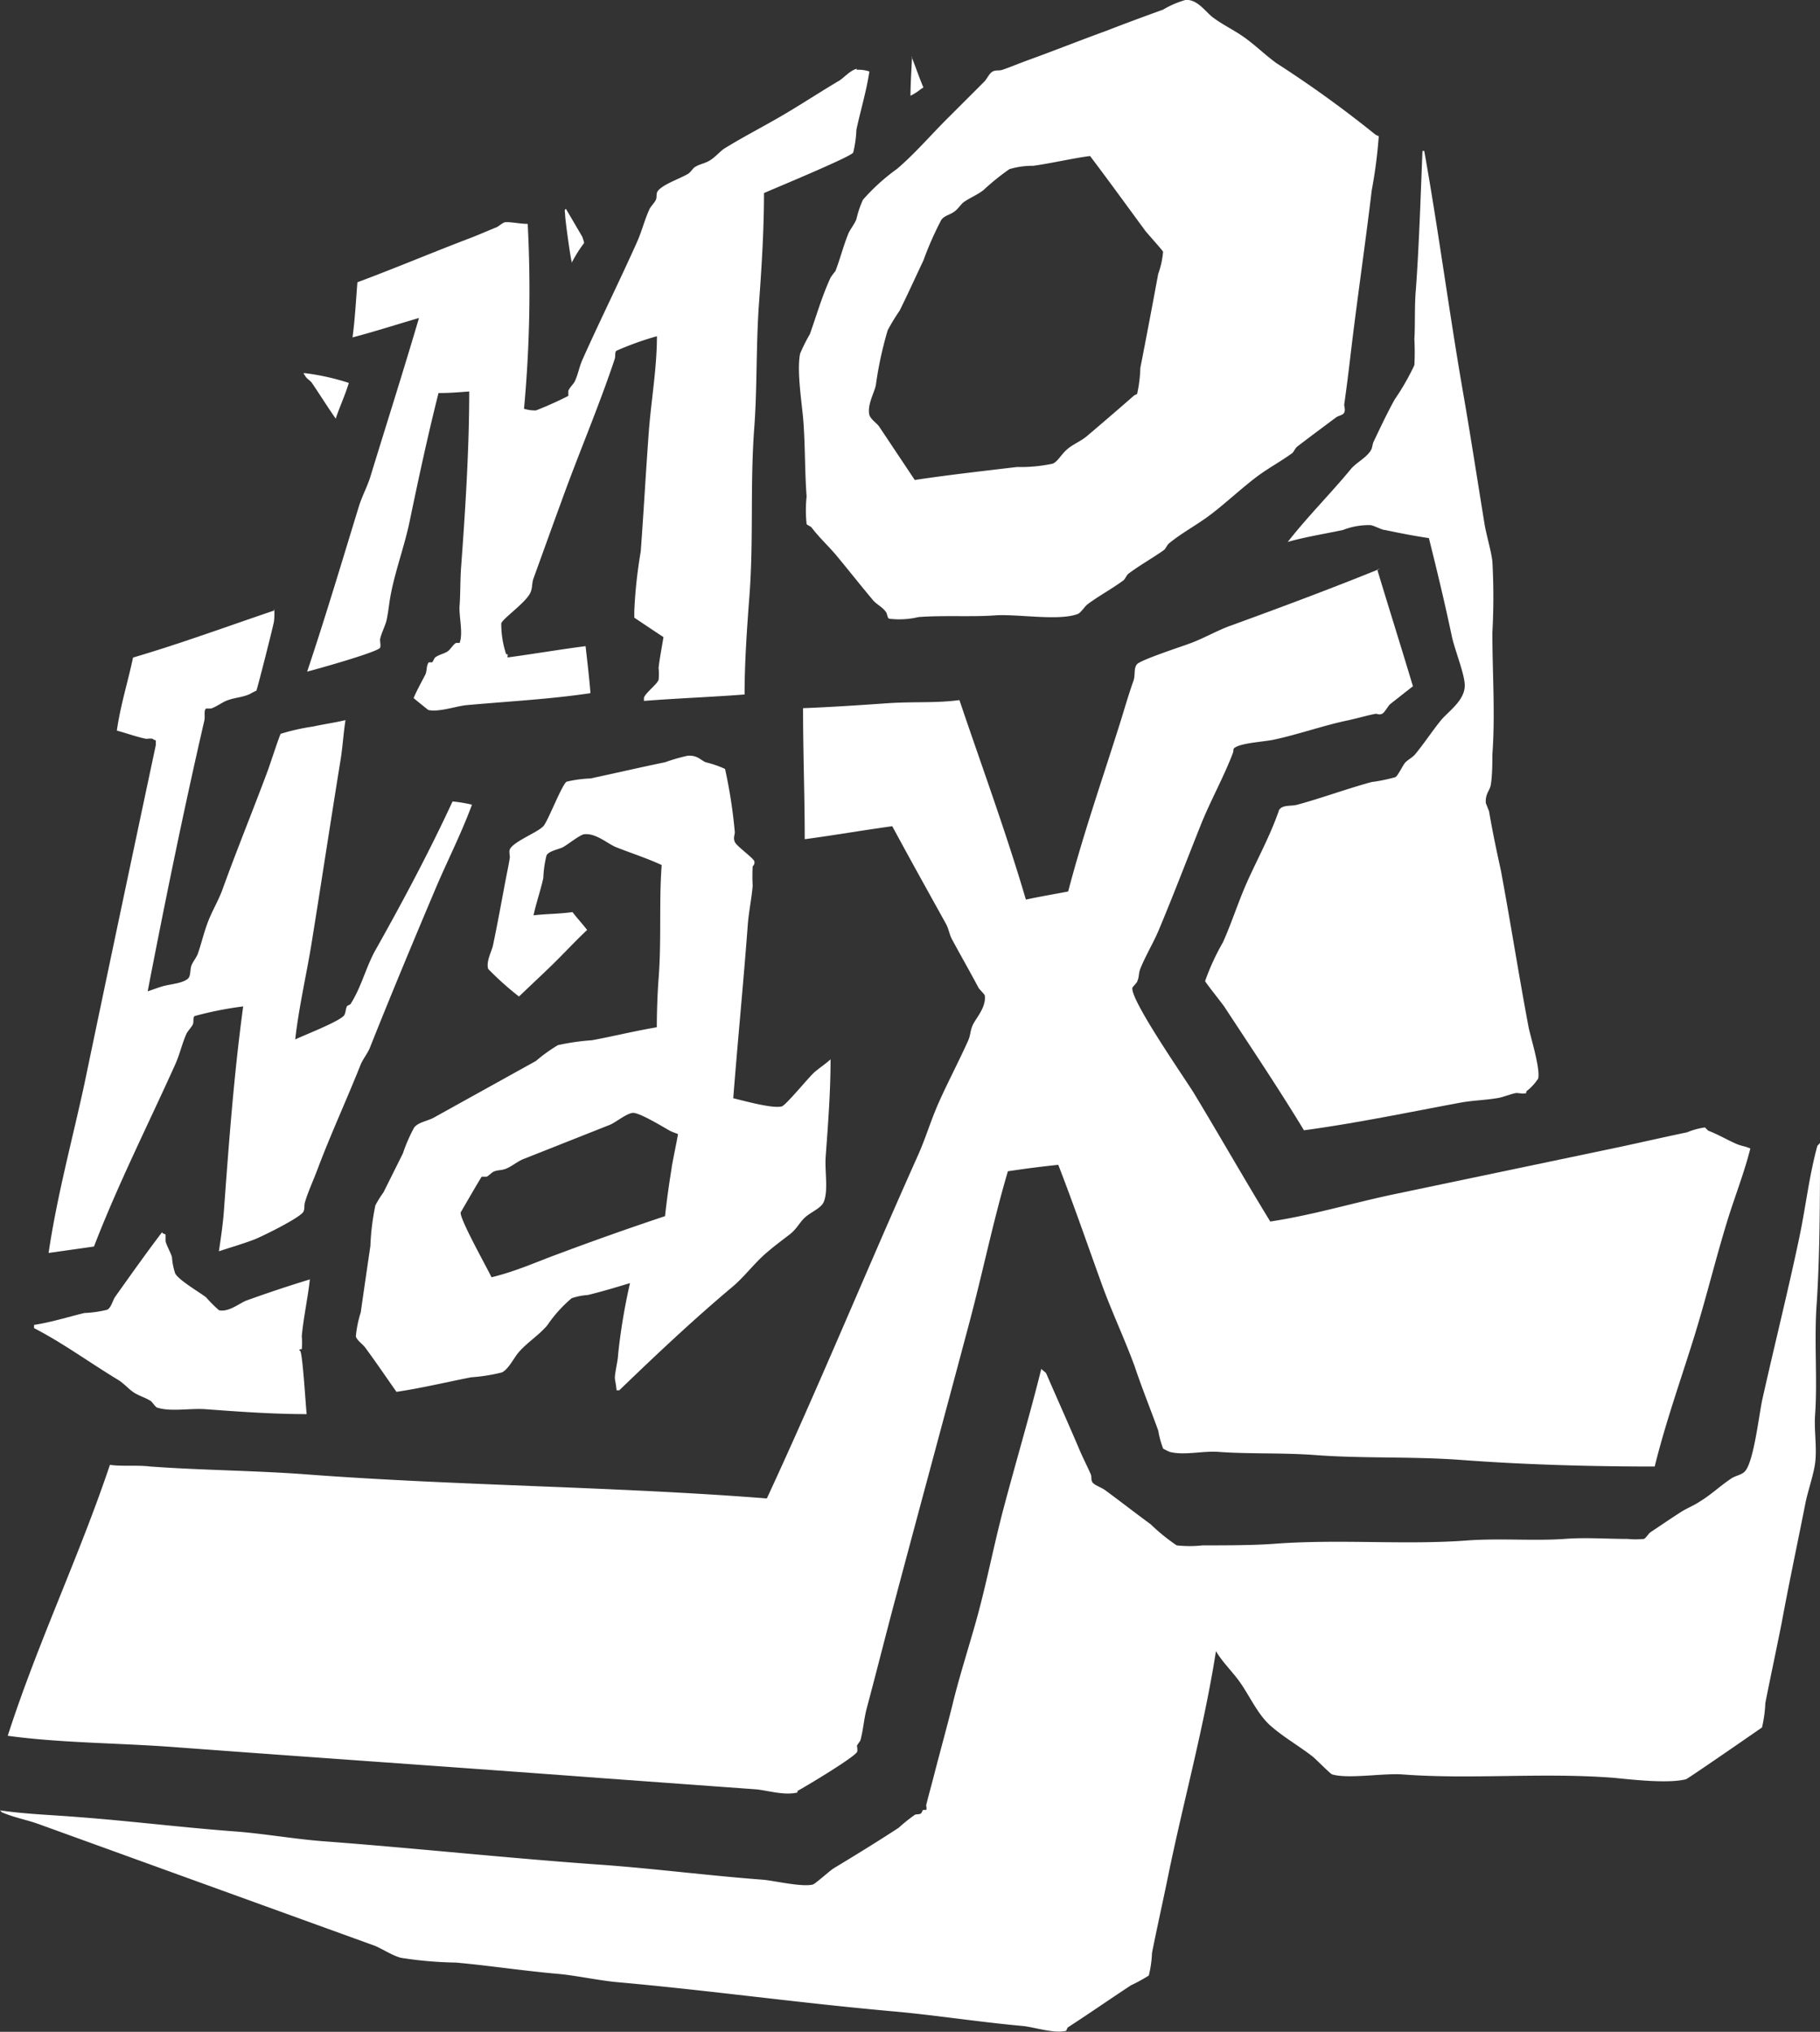
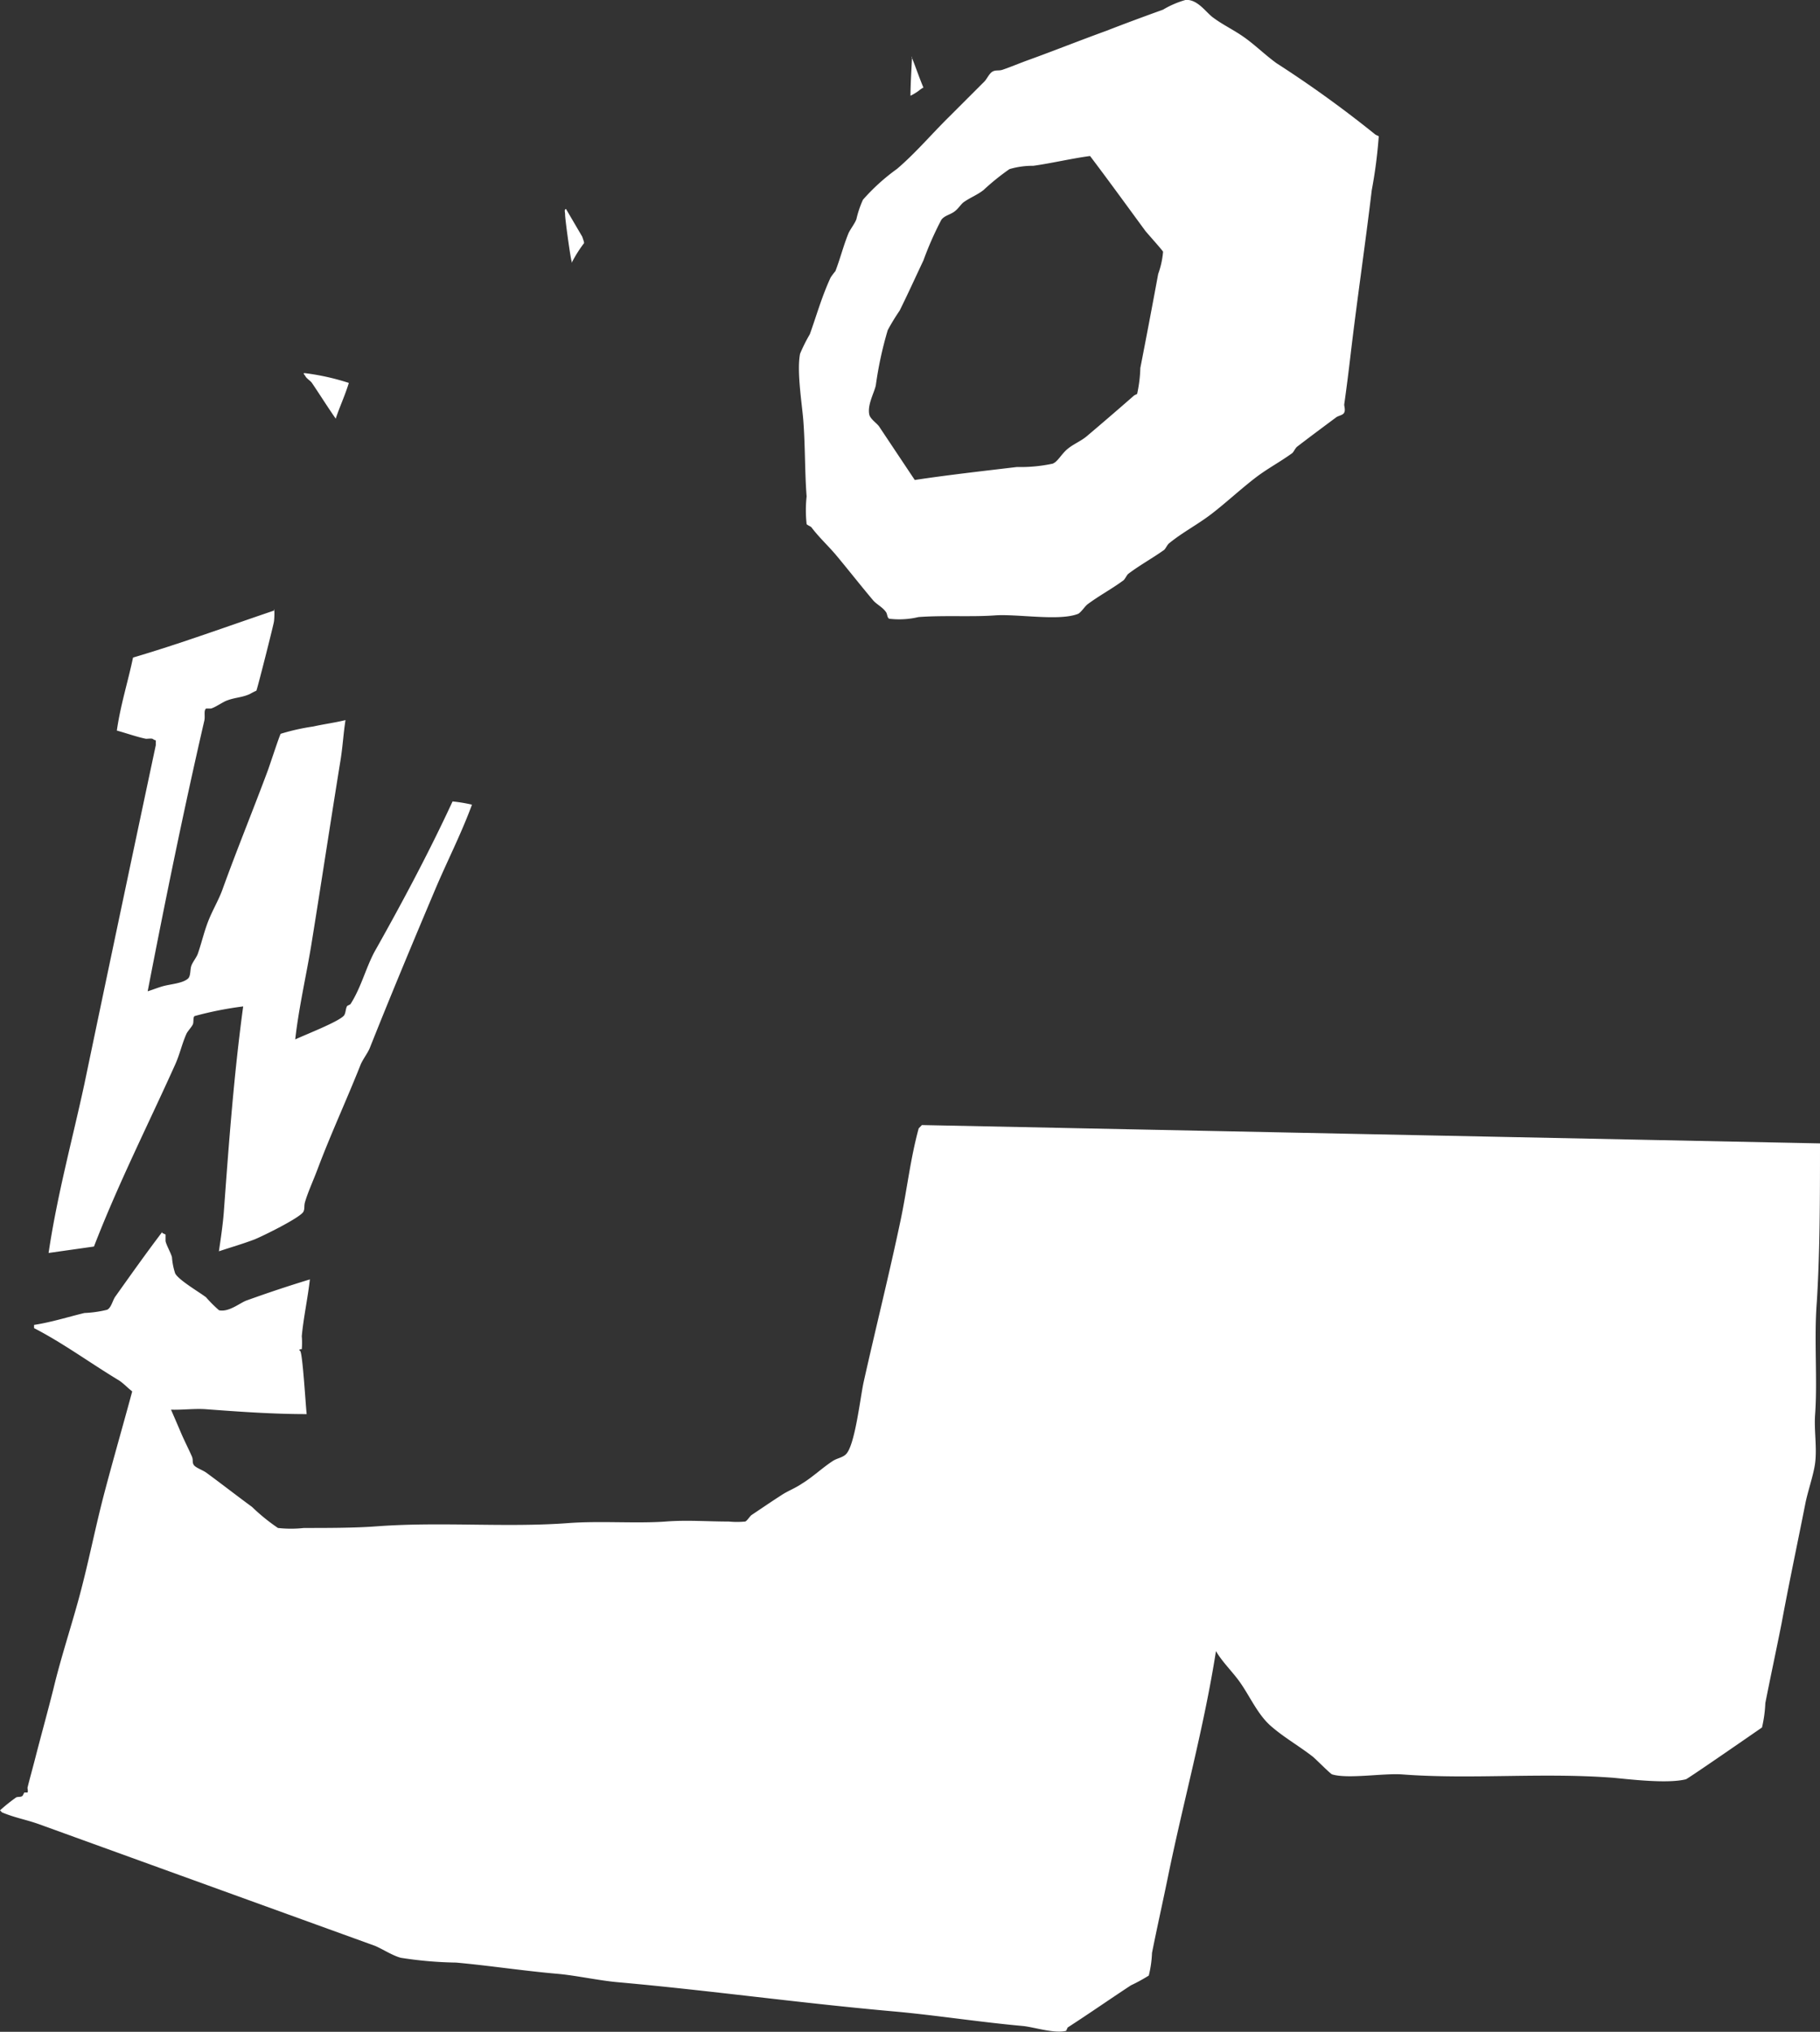
<svg xmlns="http://www.w3.org/2000/svg" viewBox="0 0 152.82 170.59">
  <rect x="0" y="0" width="152.82" height="170.59" fill="#333333" stroke="none" />
  <defs>
    <style>.cls-1{fill:#fff;}</style>
  </defs>
  <g id="Layer_2" data-name="Layer 2">
    <g id="Layer_1-2" data-name="Layer 1">
      <path class="cls-1" d="M76.54,4.77c.35.86.62,1.69,1,2.59-.07,0-.35.22-.41.27a4.7,4.7,0,0,1-.68.41c0-1,.1-2.45.13-3.27Z" />
-       <path class="cls-1" d="M71.91,5.86A2.92,2.92,0,0,1,73,6c-.26,1.72-.76,3.32-1.09,4.9a9.56,9.56,0,0,1-.27,1.91c-.17.35-6.59,3-7.49,3.4,0,3-.19,6.11-.4,9-.28,3.61-.16,7.2-.41,10.62-.37,4.85-.05,9.32-.41,14.17-.2,2.61-.41,5.61-.41,8.31-2.68.21-5.67.32-8.45.54v-.27c.14-.42,1.08-1.1,1.23-1.5a5,5,0,0,0,0-1c.08-.77.27-1.71.41-2.59-.23-.14-2.45-1.63-2.45-1.63s0-.42,0-.55a39.58,39.58,0,0,1,.54-5c.26-3.5.42-6.58.68-10.08.19-2.56.68-5.31.68-8a25.19,25.19,0,0,0-3.4,1.22c-.16.14-.06.43-.14.68-1.33,4-3.08,8.07-4.49,12-.8,2.18-1.57,4.33-2.32,6.4-.17.45-.08.78-.27,1.22-.35.82-2.34,2.19-2.45,2.59a8.12,8.12,0,0,0,.41,2.59c.25,0,.07.06.13.27,2.27-.31,4.39-.67,6.54-.95.14,1.28.3,2.55.41,3.95-3.44.51-6.81.68-10.35,1-.84.06-2.38.62-3.27.41,0,0-1.07-.85-1.23-1,.27-.65.71-1.43,1-2,.14-.36.05-.69.27-1h.27c.07,0,.19-.35.27-.41.34-.26.74-.29,1.09-.54.17-.12.48-.62.68-.68h.28c.32-.8-.07-2.27,0-3.13s.05-2.2.13-3.27c.35-4.7.68-9.93.68-14.71-1,.07-1.57.13-2.58.13-.92,3.66-1.67,7.15-2.45,10.9-.38,1.8-1.13,3.92-1.5,5.72-.21,1-.21,1.48-.41,2.45-.1.45-.48,1.18-.55,1.64,0,.16.08.53,0,.68-.21.36-5.32,1.8-6.12,2,1.54-4.59,2.9-9.17,4.35-13.89.24-.79.71-1.67.95-2.45,1.4-4.57,2.75-8.8,4.09-13.35-1.93.56-3.61,1.11-5.58,1.63.21-1.57.28-3,.41-4.63,3.22-1.2,6.16-2.45,9.39-3.68.74-.28,1.5-.62,2.32-.95.12-.05.52-.39.68-.41.4-.05,1.29.14,1.91.14A107.22,107.22,0,0,1,44,34.32a3.15,3.15,0,0,0,1,.14,29.43,29.43,0,0,0,2.72-1.22c0-.05,0-.36,0-.41.06-.24.44-.59.55-.82.32-.72.35-1.19.68-1.91,1.42-3.17,3.07-6.5,4.49-9.67.46-1,.63-1.84,1.09-2.86.1-.23.46-.58.55-.81s0-.45.13-.69c.41-.59,1.9-1.07,2.59-1.49.17-.11.38-.44.54-.55.44-.27.78-.28,1.23-.54s.82-.71,1.22-1c1.62-1,3.15-1.78,4.77-2.72s3.22-2,4.91-3c.42-.26.93-.88,1.49-1Z" />
-       <path class="cls-1" d="M119.59,12.67c1.2,6.72,2.07,13.42,3.26,20.29.62,3.56,1.17,7.15,1.78,10.9.15,1,.56,2.28.68,3.27a54.4,54.4,0,0,1,0,6c0,3.38.25,6.85,0,10.22,0,.58,0,1.81-.14,2.58-.09.47-.47.73-.41,1.5l.27.68c.3,1.77.66,3.45,1,5,.83,4.48,1.47,8.6,2.31,13.08.15.81,1,3.46.82,4.36a4.22,4.22,0,0,1-1,1.08v.14c-.22.1-.59,0-.82,0s-1.12.34-1.5.41c-1.21.21-2.07.19-3.27.41-4.25.79-8.7,1.72-13.08,2.31-2.13-3.51-4.4-6.89-6.67-10.35-.18-.28-1.62-2.07-1.63-2.18a19.58,19.58,0,0,1,1.5-3.26c.77-1.73,1.26-3.33,2-5,.89-2,2-4,2.72-6.13l.14-.14c.36-.25.89-.15,1.36-.27,2-.54,4.26-1.37,6.26-1.91a13.75,13.75,0,0,0,2-.41c.22-.13.62-1,.82-1.22s.59-.42.82-.68c.78-.94,1.41-1.92,2.17-2.86.64-.79,2.16-1.75,2-3.14-.09-1-.87-2.91-1.09-4-.6-2.84-1.24-5.49-1.91-8.17-1.32-.2-2.35-.4-3.68-.68-.26,0-.94-.38-1.23-.41a6,6,0,0,0-2.31.41c-1.66.35-3.06.56-4.63,1,1.69-2.16,3.55-4,5.31-6.13.46-.54,1.24-.91,1.63-1.5.19-.27.14-.52.28-.81.54-1.13,1.13-2.4,1.77-3.54a20.19,20.19,0,0,0,1.64-2.86,19.82,19.82,0,0,0,0-2.18c.08-1.18,0-2.84.13-4.22.27-3.7.4-7.93.55-11.58Z" />
      <path class="cls-1" d="M115.77,11.44l-.27-.13a95.84,95.84,0,0,0-8.31-6c-.93-.67-1.8-1.53-2.72-2.18s-1.72-1-2.59-1.64c-.63-.45-1.29-1.54-2.31-1.5a7.76,7.76,0,0,0-1.91.82C96,1.41,94.4,2,92.89,2.59c-2.26.82-4.41,1.68-6.54,2.45-.8.29-1.5.59-2.18.82-.31.1-.53,0-.81.14s-.47.59-.68.82c-1,1-2,2-3,3-1.44,1.42-2.83,3.06-4.36,4.36a17,17,0,0,0-2.86,2.59,8.43,8.43,0,0,0-.55,1.63c-.13.37-.54.88-.68,1.22-.44,1.11-.65,2-1.08,3.14a5.61,5.61,0,0,0-.41.55C69,24.92,68.59,26.41,68,28.06a13.94,13.94,0,0,0-.82,1.64c-.29,1.46.16,4.19.27,5.58.17,2.22.12,4.38.28,6.4a10.59,10.59,0,0,0,0,2.32c0,.06.36.21.4.27.65.86,1.36,1.5,2.05,2.31,1.06,1.27,2.06,2.55,3.13,3.82.3.35.81.58,1.09,1,.11.15.09.48.27.55a7,7,0,0,0,2.45-.14c2.11-.16,4.5,0,6.4-.14s5.41.5,7-.13c.25-.11.58-.65.82-.82,1-.74,2-1.26,3-2,.14-.12.26-.43.41-.55,1-.75,2-1.29,3-2,.13-.12.27-.44.41-.55,1.14-.93,2.36-1.55,3.54-2.45s2.52-2.15,3.81-3.13c1-.75,2-1.27,3-2,.12-.1.26-.43.41-.54,1.08-.83,2.2-1.66,3.26-2.45.21-.16.58-.18.69-.41s0-.48,0-.68c.19-1.34.36-2.69.54-4.22.53-4.51,1.21-9.07,1.77-13.76A40.35,40.35,0,0,0,115.77,11.44ZM97.25,23c-.5,2.71-1,5.34-1.5,7.9a11.4,11.4,0,0,1-.27,2.18s-.23.1-.27.14c-1.29,1.13-2.65,2.3-3.95,3.4-.51.43-1.13.66-1.64,1.09s-.8,1.05-1.23,1.22a12.88,12.88,0,0,1-3,.28c-2.77.33-5.73.66-8.58,1.09-1-1.5-2-3-3-4.5-.18-.26-.75-.63-.82-1-.17-.82.42-1.83.55-2.45a31.07,31.07,0,0,1,1-4.63,18,18,0,0,1,1-1.64c.7-1.41,1.36-2.87,2-4.22a27.21,27.21,0,0,1,1.5-3.4c.26-.36.72-.42,1.09-.69s.54-.62.81-.81c.54-.38,1.1-.58,1.64-1a19.76,19.76,0,0,1,2.18-1.76,6.84,6.84,0,0,1,2-.28c1.48-.2,3.29-.63,4.77-.82,1.56,2.06,3.08,4.16,4.63,6.27.15.2,1.47,1.66,1.5,1.77A7.23,7.23,0,0,1,97.25,23Z" />
      <path class="cls-1" d="M47.54,17.57l1.36,2.32c0,.05.19.5.13.54A10.82,10.82,0,0,0,48,22.07v-.14c-.06,0-.57-3.6-.55-3.95,0-.14-.12-.49.14-.41Z" />
      <path class="cls-1" d="M25.61,31.33a19.81,19.81,0,0,1,3.68.82c-.32,1.06-.77,2-1.1,3-.7-1-1.32-2-2-3-.12-.18-.43-.35-.54-.55s-.28-.28,0-.27Z" />
-       <path class="cls-1" d="M115.64,47.81c1,3.31,2,6.48,3,9.81-.65.5-1.27,1-1.9,1.49-.21.18-.46.71-.69.82s-.4,0-.54,0c-.69.13-1.46.36-2.32.55-2,.41-4.26,1.21-6.26,1.63-.86.18-2.69.26-3.27.68-.14.1-.06.21-.13.41-.75,2-1.94,4.12-2.73,6.13-1.2,3-2.28,5.85-3.54,8.85-.43,1-1.1,2.13-1.5,3.13-.18.45-.08.65-.27,1.09,0,.09-.4.46-.41.55-.14,1.07,4.44,7.64,5.18,8.85,2.18,3.61,4.21,7.18,6.4,10.76,3.59-.54,7.07-1.6,10.49-2.31l18.24-3.82c2-.42,4.08-.9,6.27-1.36a6.1,6.1,0,0,1,1.5-.41l.27.27c.9.35,1.53.74,2.32,1.09.49.22.76.2,1.22.41-.5,2-1.31,4.06-1.91,6-1,3.25-1.72,6.26-2.72,9.53-1.12,3.65-2.45,7.32-3.4,11.17-5.49,0-11-.16-16.21-.55-4.17-.31-8.29-.11-12.26-.41-2.8-.21-5.57-.08-8.17-.27-1.28-.1-2.86.32-4.09,0a5.43,5.43,0,0,1-.54-.27,7.13,7.13,0,0,1-.41-1.5c-.64-1.77-1.37-3.57-2-5.45-.81-2.21-1.93-4.6-2.73-6.81-1.24-3.43-2.37-6.72-3.67-10.07-1.54.16-2.74.32-4.23.54-1.25,4.23-2.1,8.45-3.26,12.8-2,7.52-4.13,15.36-6.13,22.88-.86,3.21-1.64,6.34-2.46,9.4-.26,1-.27,1.73-.54,2.72l-.28.41c0,.13.07.43,0,.55-.26.47-4.31,2.9-5,3.27v.13c-1.15.28-2.58-.2-3.54-.27l-13.08-.95c-12-.9-23.9-1.71-35.69-2.59-4.78-.36-9.39-.33-14-.95,2.5-7.77,6-15.06,8.58-22.75,1.08.15,2.16,0,3.4.14,4.35.32,8.8.33,13.35.68,12.66.94,25.67,1,38.41,2,4.39-9.46,8.41-19.26,12.66-28.74.7-1.56,1.08-2.93,1.77-4.49s1.71-3.51,2.46-5.18c.24-.54.16-.82.41-1.36s1.13-1.47,1-2.45c0-.1-.48-.54-.54-.68-.73-1.38-1.47-2.66-2.19-4-.26-.47-.28-.89-.54-1.36-1.49-2.69-3-5.4-4.5-8.18-2.55.35-4.87.76-7.35,1.09,0-3.69-.14-7.22-.14-11,2.29-.09,4.76-.25,7-.41s4.18,0,6.13-.27c1.87,5.54,3.92,11.1,5.58,16.75,1.15-.25,2.36-.45,3.55-.68,1.29-4.92,3-9.8,4.49-14.57.34-1.12.65-2.16,1-3.14.16-.49,0-1,.28-1.36s3.65-1.46,4.49-1.77c1.07-.39,2.33-1.11,3.41-1.49,4.26-1.55,8.38-3.09,12.53-4.77Z" />
      <path class="cls-1" d="M23,51.21c.05-.3.06.64,0,1S21.57,58,21.52,58s-.49.24-.54.27c-.65.3-1.22.28-1.91.54-.35.12-1,.59-1.36.68-.06,0-.37,0-.41,0-.21.19-.06.61-.14,1-1.72,7.45-3.29,15.13-4.76,22.74.39-.12.87-.31,1.22-.41.67-.2,1.72-.24,2.18-.67.23-.23.15-.78.28-1.1s.46-.73.54-1c.34-1,.47-1.65.82-2.59s.9-1.85,1.22-2.72c1.23-3.41,2.57-6.67,3.81-10,.16-.42,1-3,1.1-3.13A18,18,0,0,1,26.29,61c1-.22,1.77-.31,2.72-.54-.18,1.17-.21,2-.4,3.26C27.78,68.83,27,74,26.15,79.27c-.42,2.57-1.07,5.38-1.36,8,.85-.4,3.64-1.48,4.09-2,.16-.21.13-.57.27-.81l.27-.14c.88-1.36,1.26-2.94,2-4.36C33.73,75.86,36,71.61,38,67.29a12.59,12.59,0,0,1,1.63.27c-.92,2.5-2.14,4.86-3.13,7.22-1.88,4.45-3.65,8.69-5.45,13.21-.18.45-.63,1-.81,1.5-1.16,2.91-2.46,5.72-3.54,8.58-.37,1-.84,2-1.09,2.86-.1.35,0,.54-.14.82-.33.52-3.34,2-4.09,2.31-1.06.4-1.86.62-3,1,.15-1,.34-2.31.41-3.26.43-5.86.85-11.57,1.63-17.3a29.14,29.14,0,0,0-4.08.81c-.15.11-.06.47-.14.68s-.45.59-.55.82c-.4.91-.54,1.68-.95,2.59-2.25,5-4.78,10-6.81,15.26l-3.81.54c.72-4.86,2-9.53,3-14.16,2-9.59,4-19.06,6-28.47,0,0,0-.39,0-.41-.22-.06-.18-.09-.28-.13s-.4,0-.54,0c-.75-.15-1.64-.47-2.45-.69.32-2.2.91-4,1.36-6.13,4-1.18,7.92-2.62,11.85-3.95Z" />
-       <path class="cls-1" d="M69.33,97.11c.19-2.59.41-5.4.41-8.17-.43.4-.91.7-1.36,1.09S66,92.79,65.65,92.89c-.76.23-3.41-.53-4.08-.68.37-4.79.85-9.62,1.22-14.57.07-1,.34-2.33.41-3.27a15,15,0,0,1,0-1.64s.2-.14.14-.41-1.49-1.27-1.64-1.63,0-.57,0-.82a41.66,41.66,0,0,0-.82-5.31A8.65,8.65,0,0,0,59.25,64c-.49-.23-.69-.59-1.5-.55a15.48,15.48,0,0,0-1.91.55c-2.19.45-4.24.93-6.26,1.36a10.28,10.28,0,0,0-2,.27c-.37.2-1.5,3.13-1.91,3.68s-2.53,1.31-2.86,2c-.08.18,0,.48,0,.68-.09.62-.26,1.37-.41,2.18-.31,1.65-.62,3.36-1,5.18-.1.5-.6,1.36-.41,2a24.8,24.8,0,0,0,2.59,2.32c.94-.91,1.92-1.81,2.86-2.73s1.87-1.93,2.86-2.86c-.39-.51-.85-1-1.23-1.5-1.14.16-2.11.14-3.27.27.21-1,.62-2.19.82-3.13a9.16,9.16,0,0,1,.27-1.9c.19-.37,1-.5,1.36-.68s1.37-1,1.77-1.09c1-.14,2,.8,2.73,1.09,1.35.53,2.53.9,3.81,1.49-.24,3.11,0,6.37-.27,9.67-.08,1.07-.14,2.66-.14,3.95-1.79.3-3.72.77-5.44,1.09a19.49,19.49,0,0,0-2.86.41A13.22,13.22,0,0,0,45,89.08l-6.13,3.4-2.45,1.36c-.53.29-1.27.37-1.64.82a13.52,13.52,0,0,0-.95,2.18l-1.63,3.27a9,9,0,0,0-.68,1.09,20.38,20.38,0,0,0-.42,3.41c-.26,1.77-.53,3.62-.81,5.58a9.59,9.59,0,0,0-.41,2c.05.33.63.7.82,1,.9,1.22,1.71,2.42,2.59,3.67,2.15-.32,4.23-.82,6.26-1.22a14.61,14.61,0,0,0,2.59-.41c.53-.24,1-1.19,1.36-1.63.72-.86,1.73-1.47,2.45-2.32A11.24,11.24,0,0,1,48,109a5.28,5.28,0,0,1,1.36-.27c1.11-.27,2.36-.64,3.54-1a50.4,50.4,0,0,0-1,6c0,.43-.29,1.59-.27,2,0,.07.12.67.14,1H52c3.11-3,6.23-5.94,9.54-8.72,1-.85,1.84-2,2.86-2.86.64-.55,1.25-1,1.9-1.5s.85-1.07,1.37-1.5,1.28-.73,1.49-1.22C69.57,100,69.24,98.29,69.33,97.11Zm-12.94,1c-.23,1.42-.4,2.64-.55,4-3,1-5.83,2-8.85,3.13-1.88.68-3.61,1.49-5.72,2-.4-.85-2.66-4.86-2.59-5.44,0,0,1.73-3,1.77-3s.35,0,.41,0,.47-.37.55-.41c.44-.19.63-.09,1.09-.27s1-.64,1.49-.82l7.22-2.86c.49-.2,1.37-.94,1.91-1s2.57,1.19,3.13,1.5c.2.11.5.2.68.28C56.78,96.11,56.53,97.2,56.39,98.07Z" />
-       <path class="cls-1" d="M152.82,96c0,4.36,0,9.1-.27,13.35-.24,3.11.07,6.5-.14,9.4-.1,1.34.17,2.75,0,4.09-.13,1-.62,2.38-.82,3.4-.68,3.44-1.39,6.77-2,10.08-.46,2.31-.93,4.49-1.36,6.67a10.9,10.9,0,0,1-.28,2.05s-6.22,4.31-6.39,4.35c-1.56.39-4.73,0-6.14-.13-6-.45-11.94.16-17.7-.28-1.55-.11-4.56.4-5.86,0-.11,0-1.42-1.33-1.63-1.49-1.17-.91-2.45-1.63-3.54-2.59s-1.74-2.48-2.59-3.68c-.62-.87-1.47-1.68-2-2.59-1,6.39-2.73,12.61-4,18.8-.46,2.26-.95,4.42-1.37,6.54a9.25,9.25,0,0,1-.27,1.9,14.29,14.29,0,0,1-1.5.82c-1.75,1.15-3.5,2.37-5.31,3.54,0,0-.13.28-.13.28-1,.26-2.79-.34-3.68-.41-3.73-.34-7.39-.92-10.9-1.23-7.86-.7-15.32-1.75-23.15-2.45-1.51-.14-3.4-.55-4.9-.69-3-.26-5.81-.7-8.59-.95a32.82,32.82,0,0,1-4.63-.4c-.66-.16-1.54-.73-2.17-1l-7.9-2.86-20.3-7.35c-1.11-.4-2-.53-3.13-1L0,152c2.11.31,4.14.37,6.4.55,4.36.32,8.79.88,13.35,1.22,2.3.17,5,.64,7.36.82,8,.6,15.64,1.44,23.7,2,4.28.32,8.72.89,13.21,1.23.88.06,3.28.64,4.22.41.23-.06,1.45-1.18,1.77-1.37,1.87-1.13,3.63-2.21,5.45-3.4a14.11,14.11,0,0,1,1.36-1.09c.14-.07.41,0,.54-.14l.14-.27h.27c.06-.09,0-.32,0-.4.19-.78.44-1.66.68-2.6.47-1.83,1-3.73,1.5-5.72.6-2.52,1.51-5.27,2.18-7.76.83-3.09,1.35-5.9,2.18-9,1-3.77,2.18-7.74,3.13-11.57,0,.09.36.29.41.41.93,2.15,1.85,4.19,2.73,6.26.32.77.7,1.5,1,2.18.12.32,0,.43.14.68s.76.44,1.08.68c1.27.93,2.51,1.9,3.82,2.86a16.13,16.13,0,0,0,2.18,1.77,9.93,9.93,0,0,0,2.18,0c2,0,4.33,0,6.13-.14,5.43-.4,10.84.12,16.07-.27,2.69-.2,5.69.05,8.17-.13,1.75-.14,3.55,0,5.31,0a6.87,6.87,0,0,0,1.36,0c.13,0,.42-.47.55-.55.84-.56,1.64-1.11,2.45-1.63.59-.4,1.15-.58,1.77-1,.88-.53,1.73-1.34,2.59-1.9.34-.23.78-.27,1.09-.55.76-.68,1.2-4.6,1.49-6,1-4.49,2.2-9.27,3.14-13.76.54-2.6.81-5.1,1.5-7.62l.27-.28Z" />
+       <path class="cls-1" d="M152.82,96c0,4.36,0,9.1-.27,13.35-.24,3.11.07,6.5-.14,9.4-.1,1.34.17,2.75,0,4.09-.13,1-.62,2.38-.82,3.4-.68,3.44-1.39,6.77-2,10.08-.46,2.31-.93,4.49-1.36,6.67a10.9,10.9,0,0,1-.28,2.05s-6.22,4.31-6.39,4.35c-1.56.39-4.73,0-6.14-.13-6-.45-11.94.16-17.7-.28-1.55-.11-4.56.4-5.86,0-.11,0-1.42-1.33-1.63-1.49-1.17-.91-2.45-1.63-3.54-2.59s-1.74-2.48-2.59-3.68c-.62-.87-1.47-1.68-2-2.59-1,6.39-2.73,12.61-4,18.8-.46,2.26-.95,4.42-1.37,6.54a9.25,9.25,0,0,1-.27,1.9,14.29,14.29,0,0,1-1.5.82c-1.75,1.15-3.5,2.37-5.31,3.54,0,0-.13.28-.13.28-1,.26-2.79-.34-3.68-.41-3.73-.34-7.39-.92-10.9-1.23-7.86-.7-15.32-1.75-23.15-2.45-1.51-.14-3.4-.55-4.9-.69-3-.26-5.81-.7-8.59-.95a32.82,32.82,0,0,1-4.63-.4c-.66-.16-1.54-.73-2.17-1l-7.9-2.86-20.3-7.35c-1.11-.4-2-.53-3.13-1L0,152a14.11,14.11,0,0,1,1.36-1.09c.14-.07.41,0,.54-.14l.14-.27h.27c.06-.09,0-.32,0-.4.19-.78.44-1.66.68-2.6.47-1.83,1-3.73,1.5-5.72.6-2.52,1.51-5.27,2.18-7.76.83-3.09,1.35-5.9,2.18-9,1-3.77,2.18-7.74,3.13-11.57,0,.09.36.29.41.41.93,2.15,1.85,4.19,2.73,6.26.32.77.7,1.5,1,2.18.12.32,0,.43.14.68s.76.44,1.08.68c1.27.93,2.51,1.9,3.82,2.86a16.13,16.13,0,0,0,2.18,1.77,9.93,9.93,0,0,0,2.18,0c2,0,4.33,0,6.13-.14,5.43-.4,10.84.12,16.07-.27,2.69-.2,5.69.05,8.17-.13,1.75-.14,3.55,0,5.31,0a6.87,6.87,0,0,0,1.36,0c.13,0,.42-.47.55-.55.84-.56,1.64-1.11,2.45-1.63.59-.4,1.15-.58,1.77-1,.88-.53,1.73-1.34,2.59-1.9.34-.23.78-.27,1.09-.55.76-.68,1.2-4.6,1.49-6,1-4.49,2.2-9.27,3.14-13.76.54-2.6.81-5.1,1.5-7.62l.27-.28Z" />
      <path class="cls-1" d="M13.62,103.52l.28.13c0,.14,0,.39,0,.55.06.33.45,1,.54,1.36a5.56,5.56,0,0,0,.27,1.36c.31.57,2,1.55,2.59,2a11.2,11.2,0,0,0,1.09,1.09c.83.18,1.74-.61,2.31-.82,1.84-.66,3.42-1.19,5.32-1.77-.17,1.52-.55,3.3-.68,4.77a6.61,6.61,0,0,1,0,1.09s-.35,0-.14.14.47,4.65.55,5.31c-2.88,0-5.75-.21-8.45-.41-1.37-.1-2.94.23-4.08-.13-.14,0-.42-.46-.55-.55-.46-.3-.89-.4-1.36-.68s-.9-.81-1.37-1.09c-2.4-1.45-4.59-3.07-7.08-4.36v-.27c1.49-.23,2.89-.68,4.23-1a9.46,9.46,0,0,0,1.9-.27c.35-.16.46-.77.68-1.09,1.28-1.8,2.62-3.69,3.95-5.44Z" />
    </g>
  </g>
</svg>